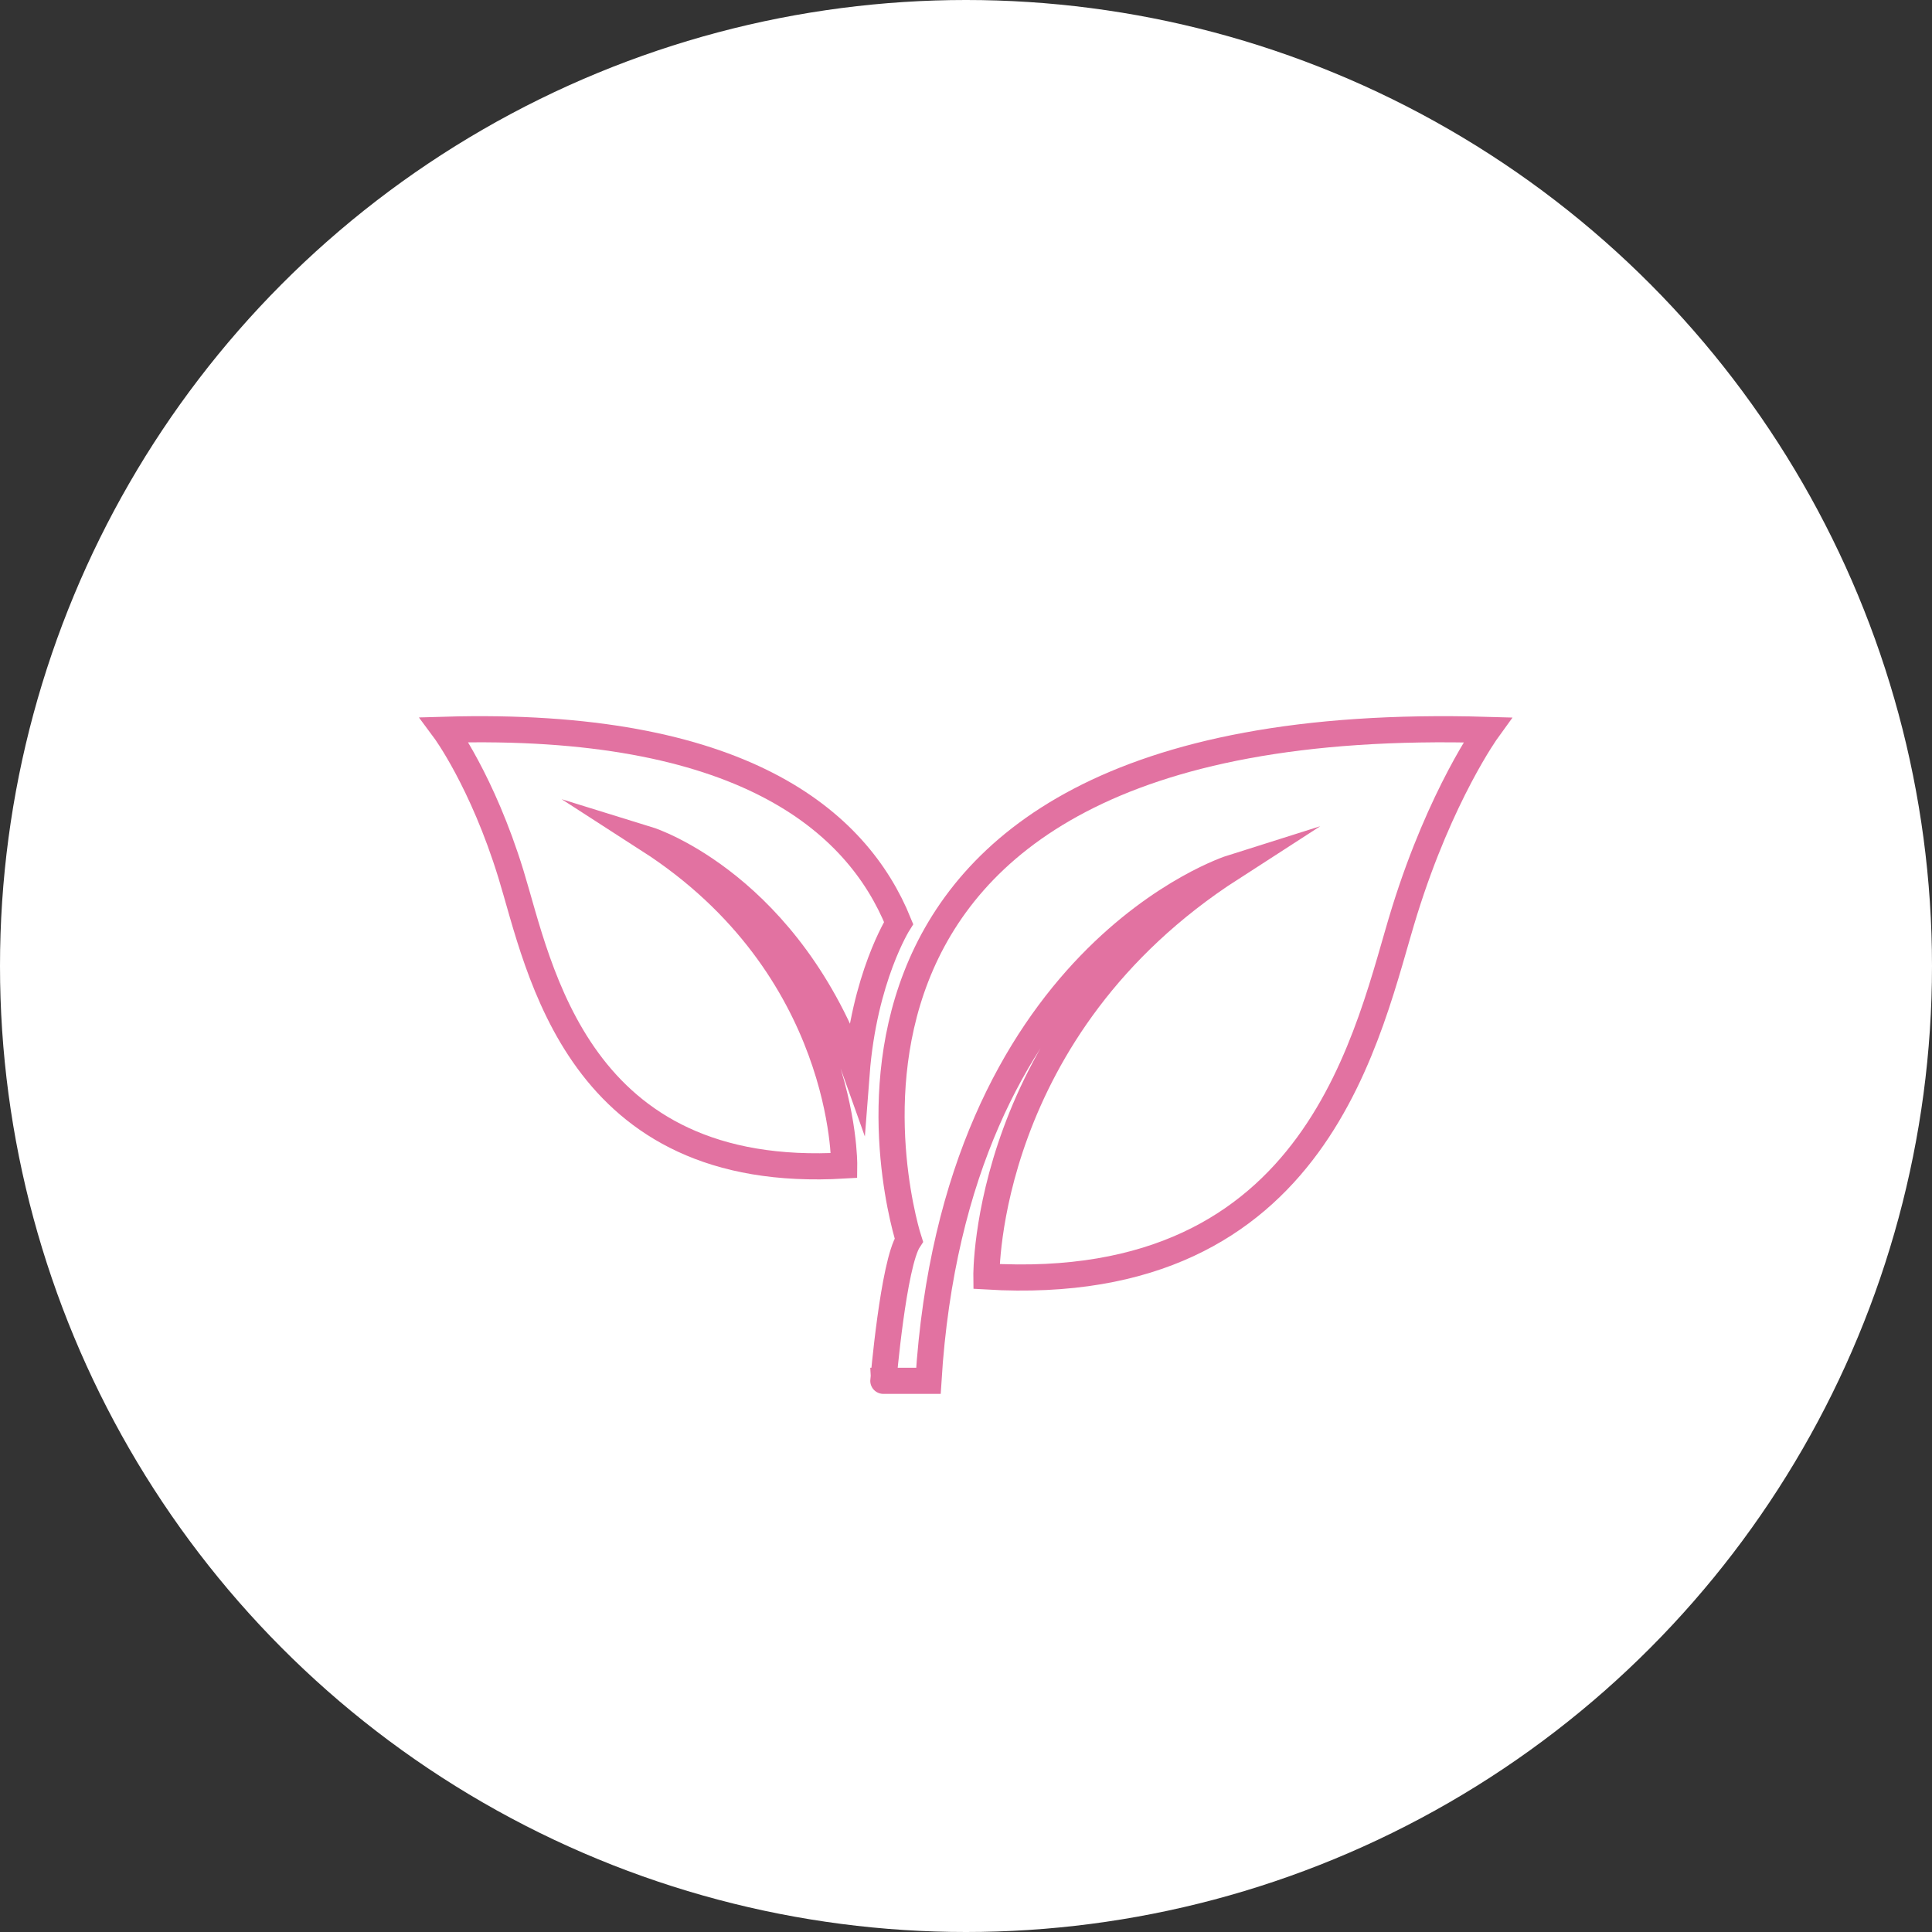
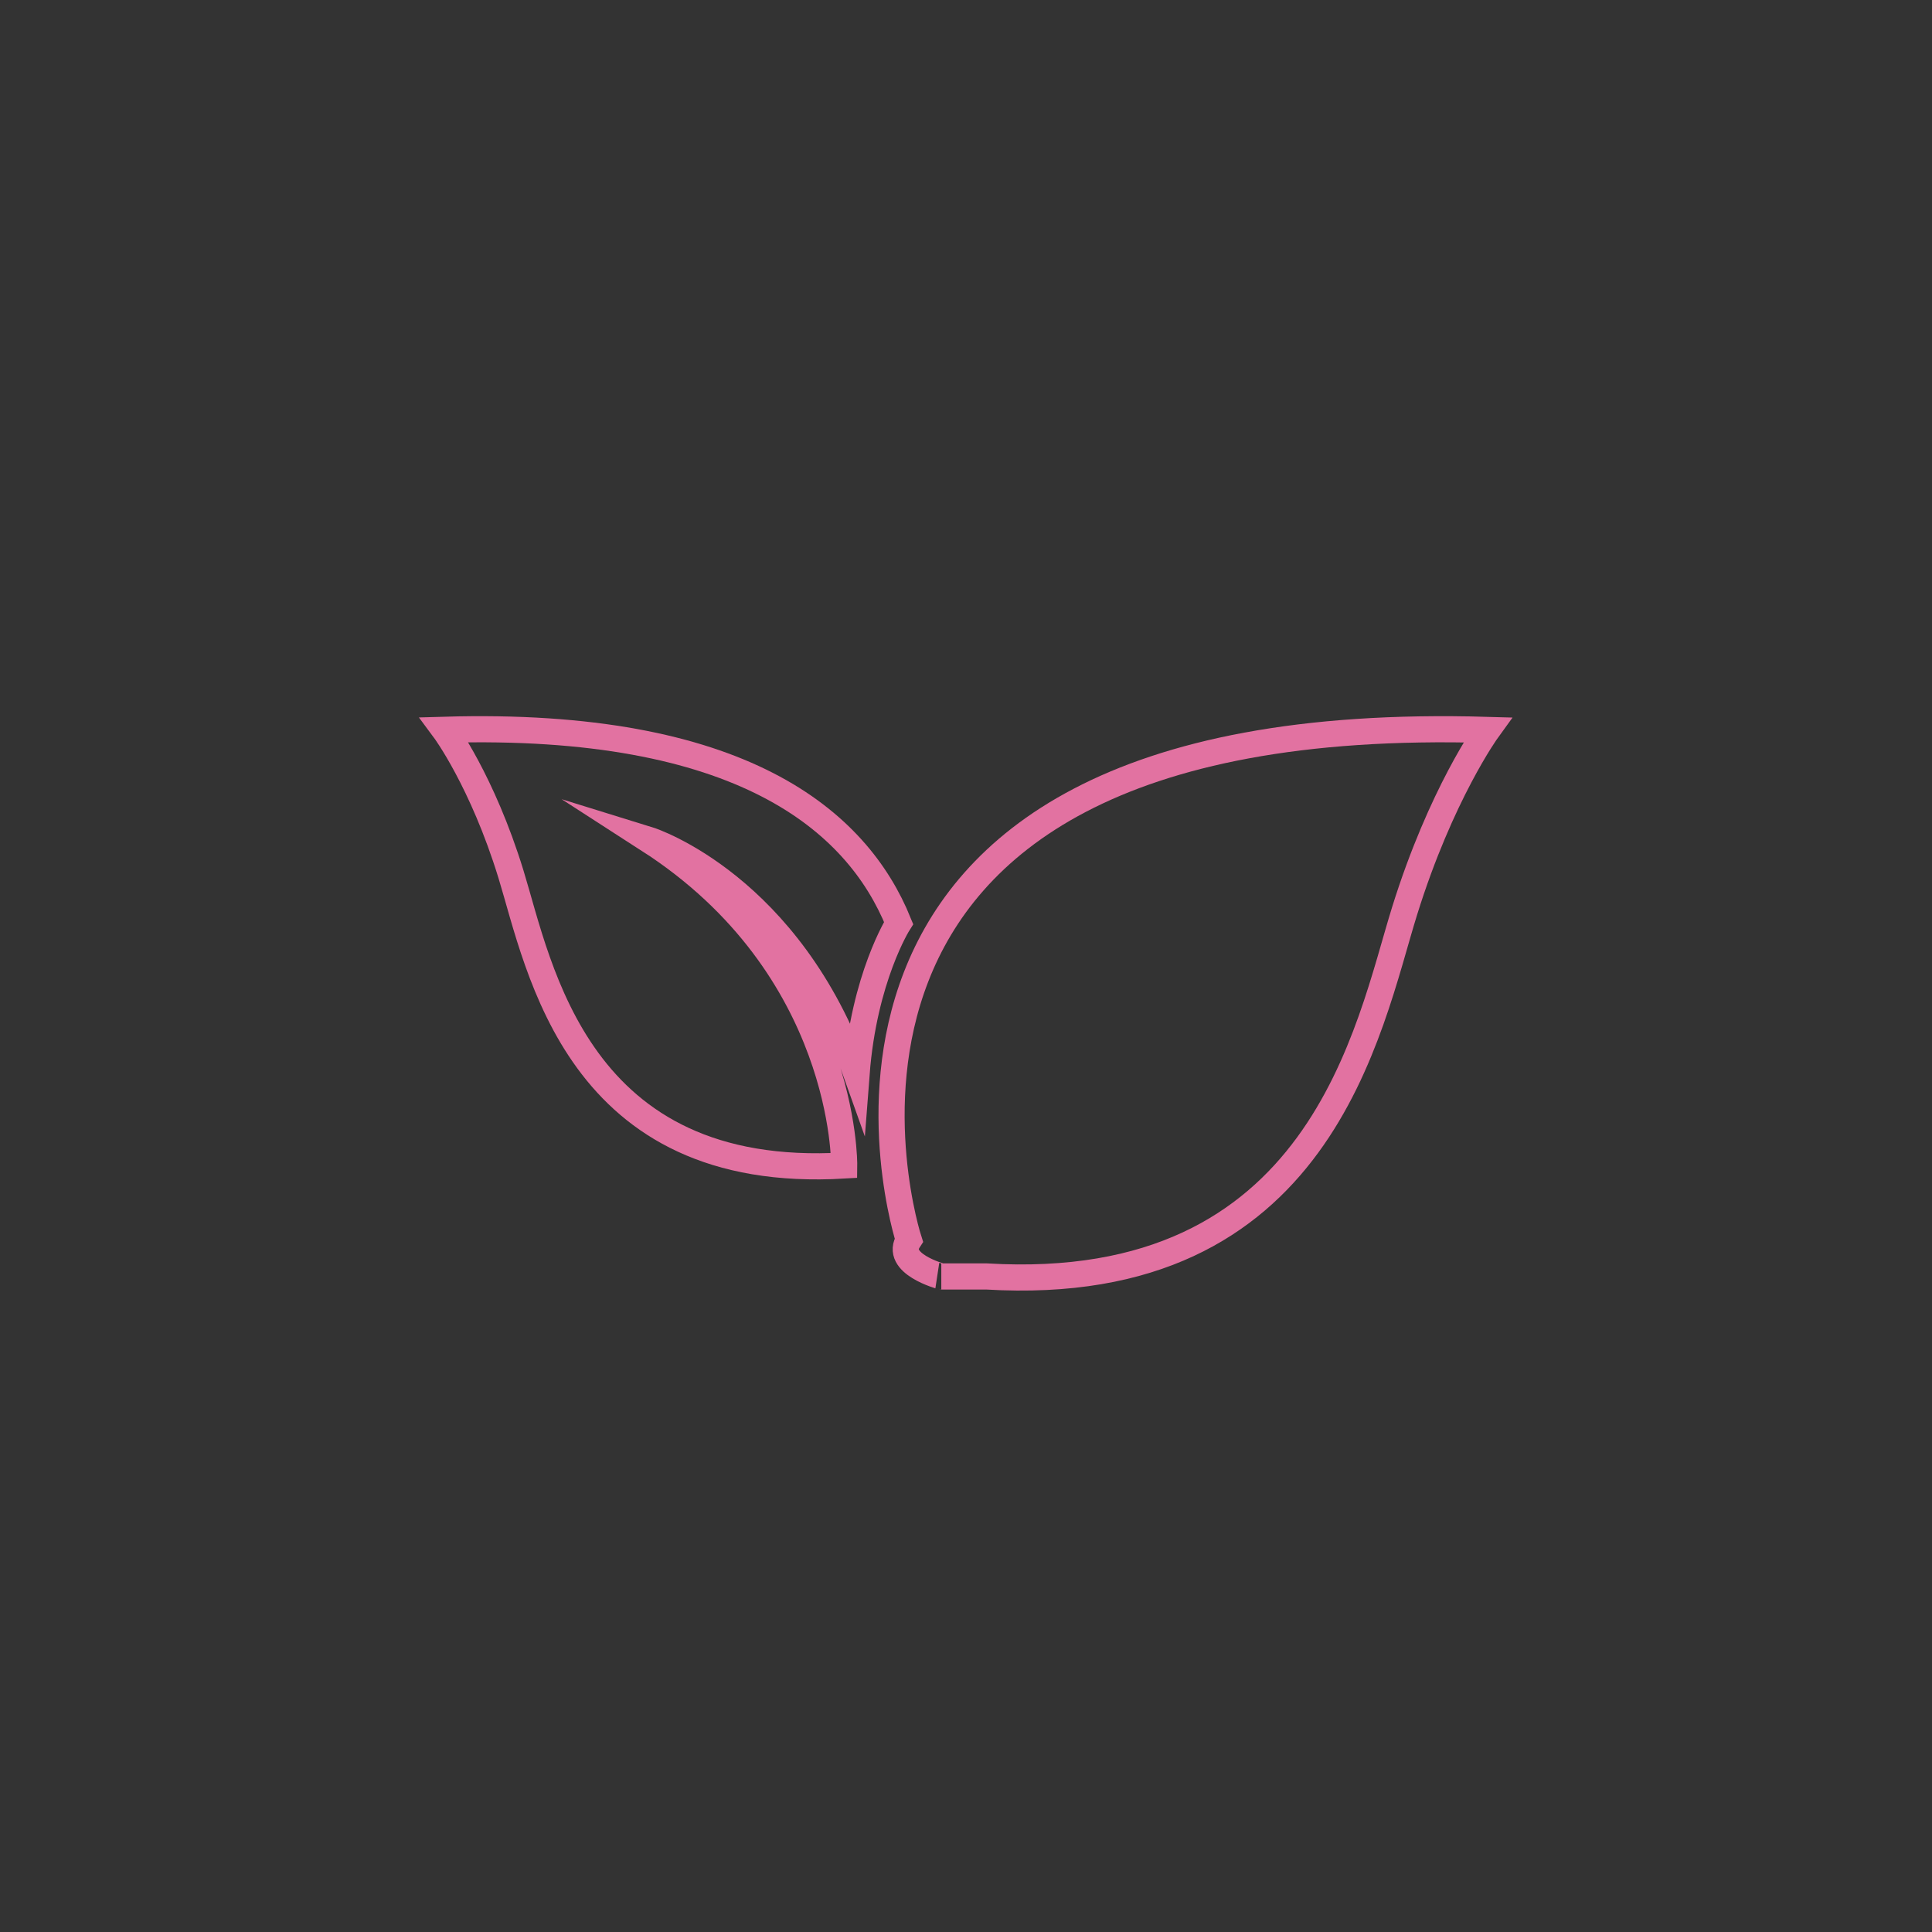
<svg xmlns="http://www.w3.org/2000/svg" viewBox="0 0 295.66 295.66">
  <rect x="0" y="0" width="295.66" height="295.66" fill="#333333" stroke="none" />
  <defs>
    <style>.cls-1{fill:#fff;}.cls-2{fill:none;stroke:#e272a1;stroke-miterlimit:10;stroke-width:4px;}</style>
  </defs>
  <g id="Layer_2" data-name="Layer 2">
    <g id="Layer_1-2" data-name="Layer 1">
-       <circle class="cls-1" cx="147.83" cy="147.83" r="147.83" />
-       <path class="cls-2" d="M139.08,189.77s-26.53-81.45,88.55-78.07c0,0-7.1,9.8-12.68,27.71s-12.67,59-64,55.93c0,0-.51-38,37.51-62.52,0,0-42.33,13.35-46.38,78.49h-6.9S136.71,193.37,139.08,189.77Z" />
+       <path class="cls-2" d="M139.08,189.77s-26.53-81.45,88.55-78.07c0,0-7.1,9.8-12.68,27.71s-12.67,59-64,55.93h-6.9S136.71,193.37,139.08,189.77Z" />
      <path class="cls-2" d="M137.52,141.25h0s-5.31,8.36-6.44,23.11c-10.23-28.79-31.37-35.71-31.79-35.84,30.31,19.53,29.9,49.84,29.9,49.84-40.95,2.43-46.61-30.31-51-44.59S68,111.68,68,111.68C113.39,110.34,131.15,125.54,137.52,141.25Z" />
    </g>
  </g>
</svg>